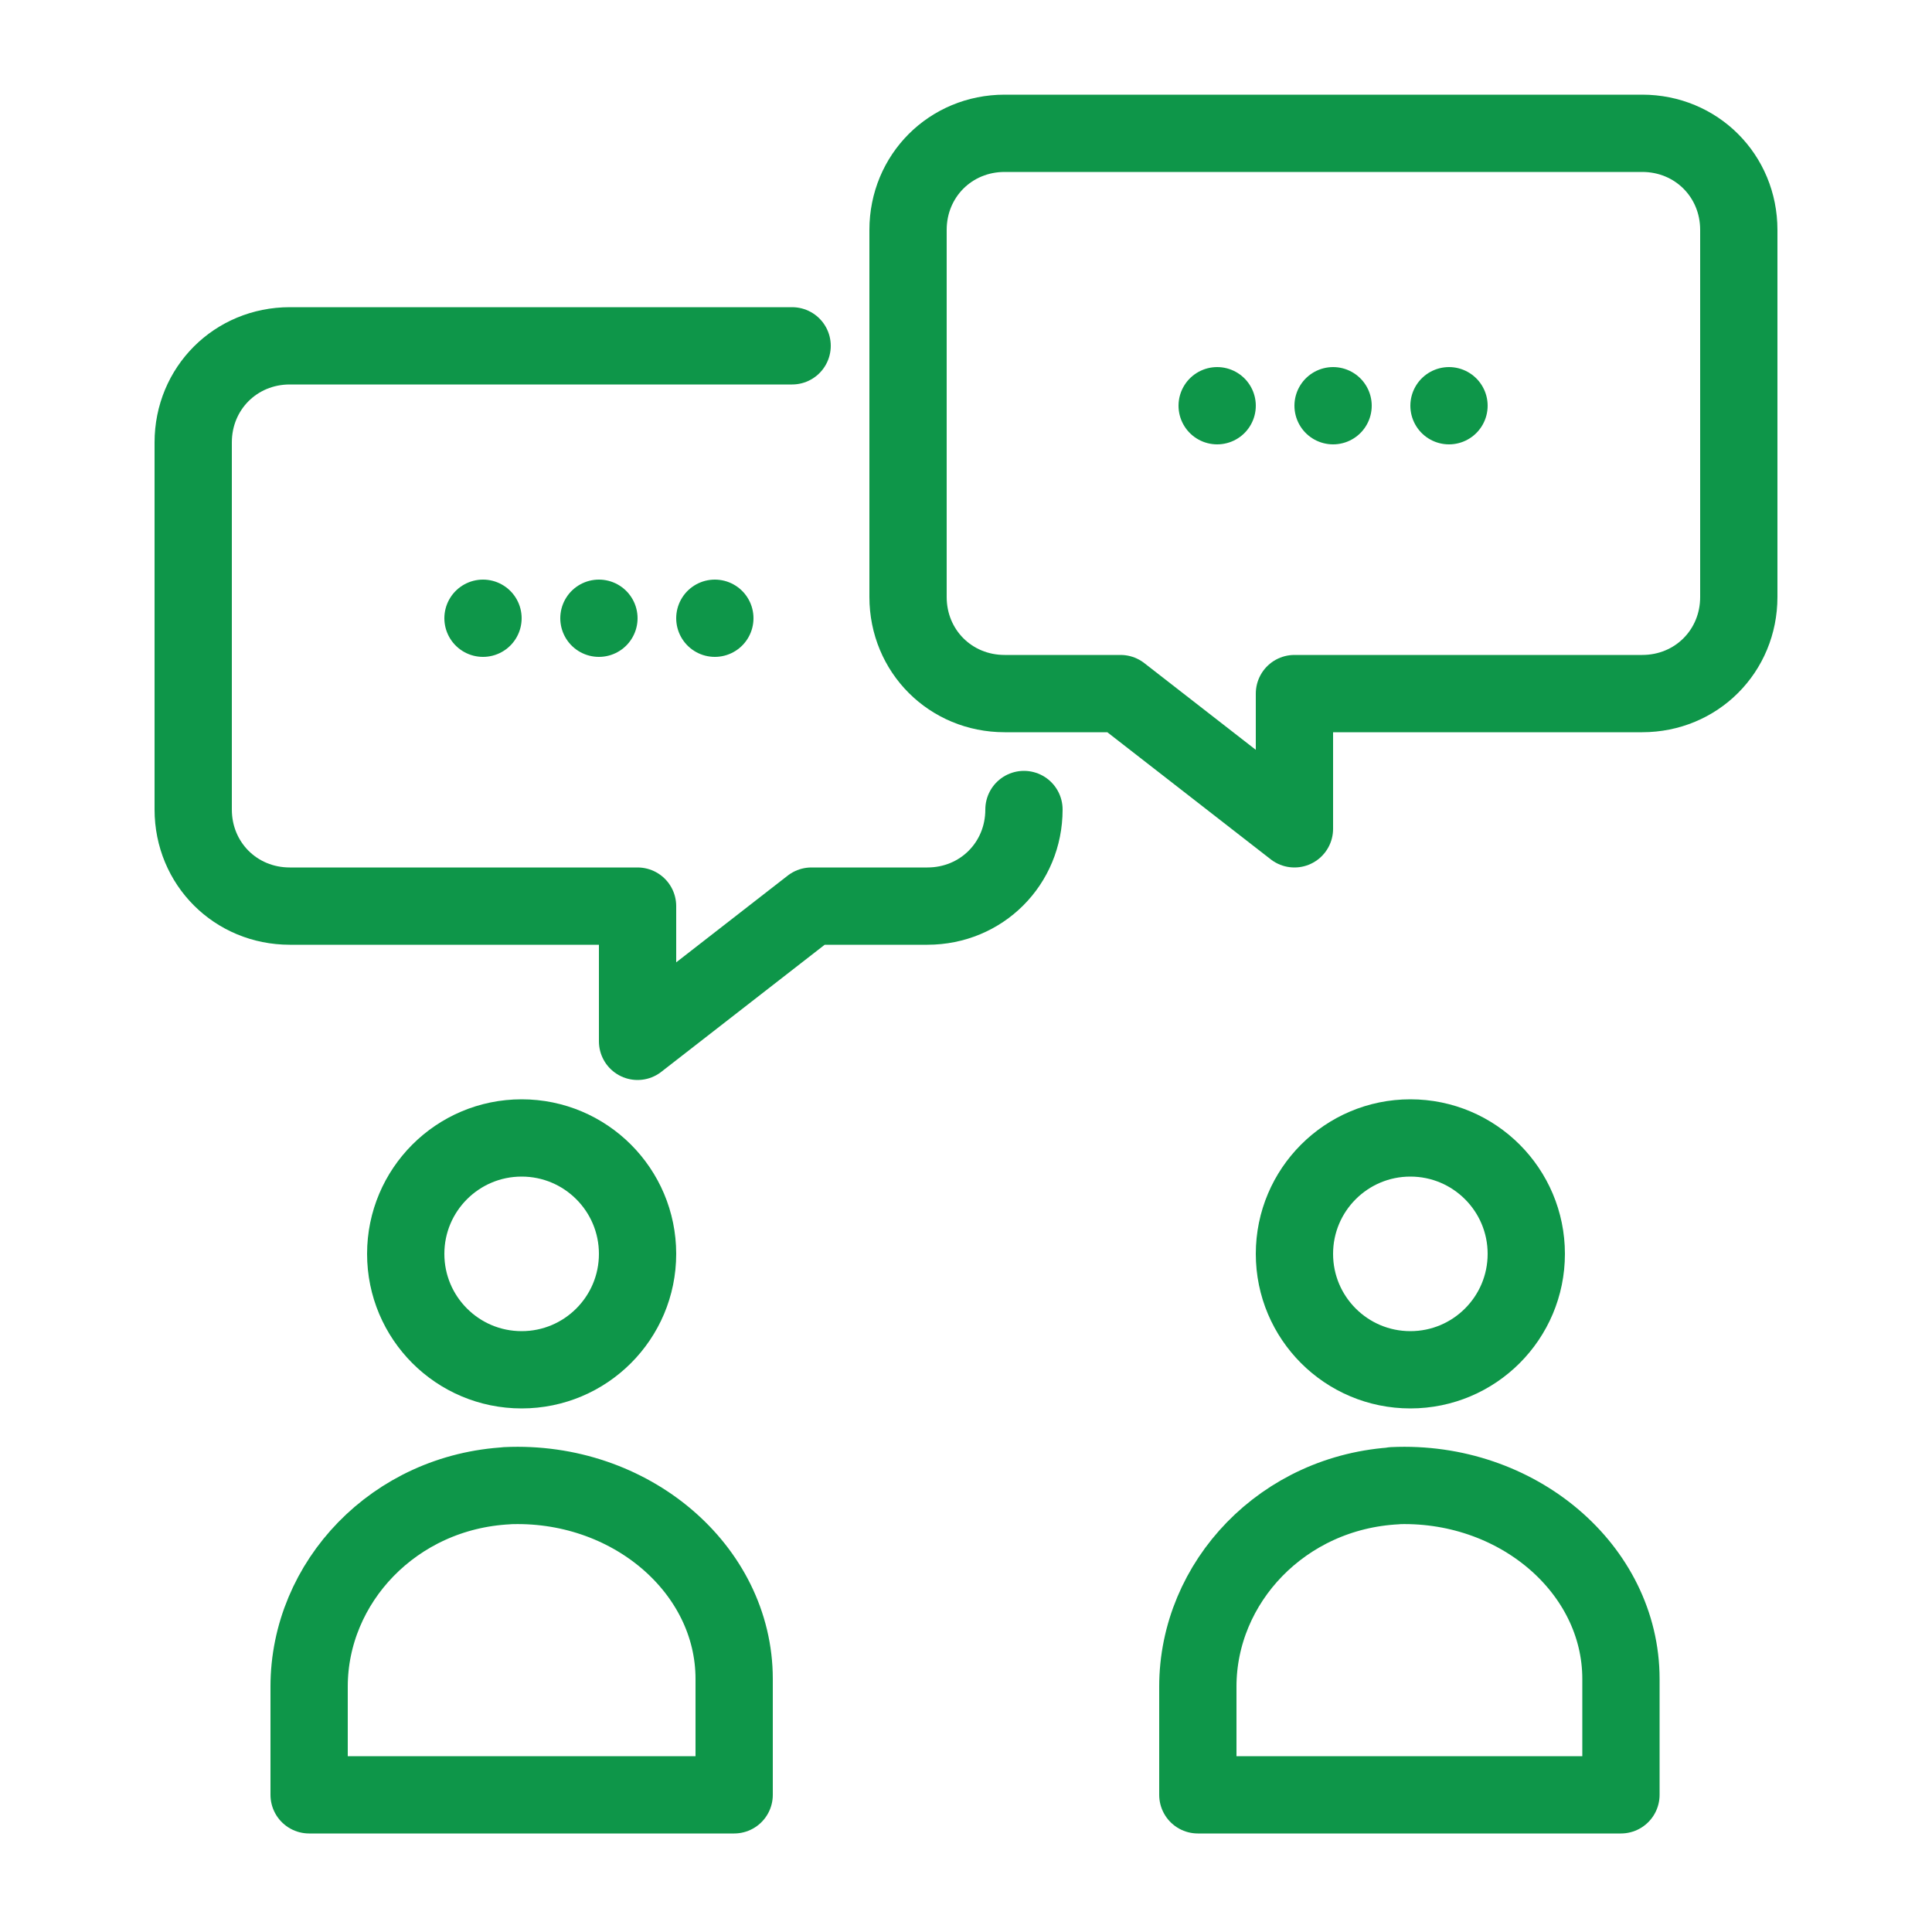
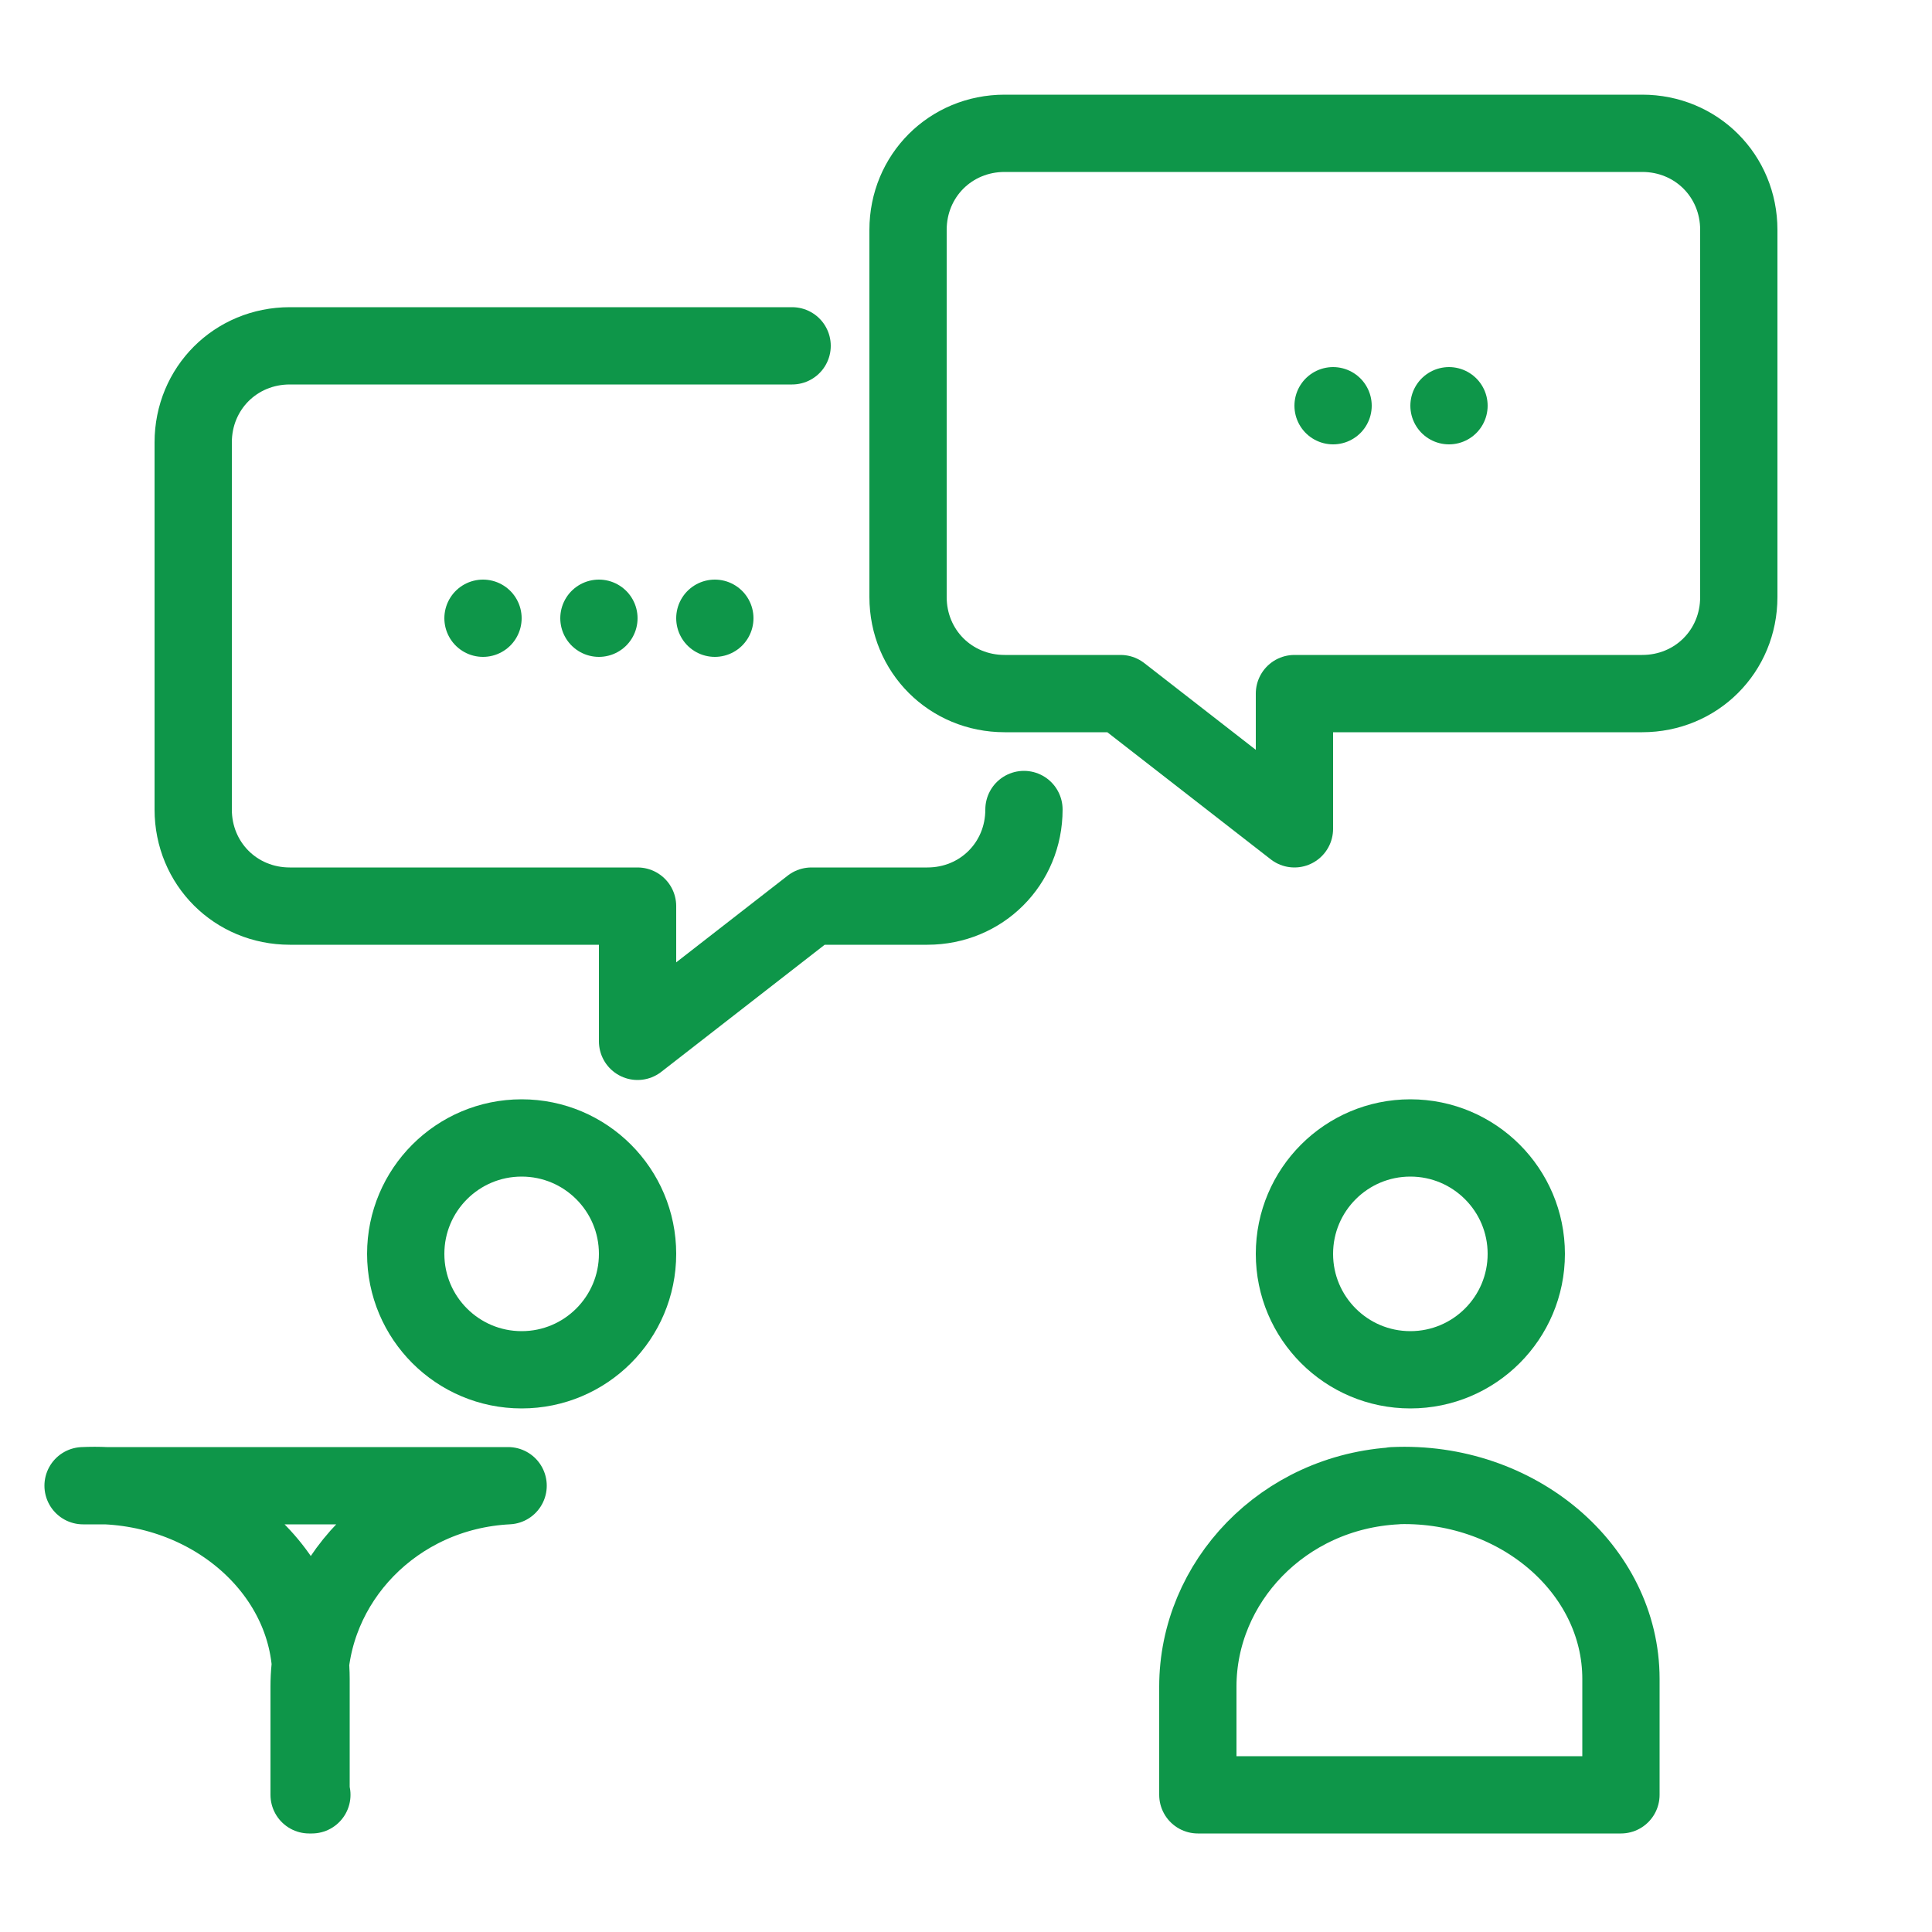
<svg xmlns="http://www.w3.org/2000/svg" version="1.1" viewBox="0 0 100 100">
  <defs>
    <style>
      .st0 {
        stroke: #0e9649;
        stroke-linecap: round;
        stroke-linejoin: round;
        stroke-width: 4px;
      }

      .st0, .st1 {
        fill: none;
      }

      .st1 {
        stroke: #ff59a2;
        stroke-miterlimit: 10;
        stroke-width: 0px;
      }

      .st2 {
        display: none;
      }
    </style>
  </defs>
  <g id="Layer_1" class="st2">
-     <rect class="st1" x="10" y="10" width="80" height="80" rx="5" ry="5" />
    <rect class="st1" x="15" y="5" width="70" height="90" rx="5" ry="5" />
    <rect class="st1" x="15" y="5" width="70" height="90" rx="5" ry="5" transform="translate(0 100) rotate(-90)" />
    <circle class="st1" cx="50" cy="50" r="40" />
    <circle class="st1" cx="50" cy="50" r="20" />
    <circle class="st1" cx="50" cy="50" r="5" />
  </g>
  <g id="Layer_2">
-     <path class="st0" d="M26.3,76.9c-5.9.3-10.3,5-10.3,10.4v5.6s0,0,.1,0h21.9s0,0,0,0v-6c0-5.7-5.4-10.3-11.8-10Z" />
+     <path class="st0" d="M26.3,76.9c-5.9.3-10.3,5-10.3,10.4v5.6s0,0,.1,0s0,0,0,0v-6c0-5.7-5.4-10.3-11.8-10Z" />
    <circle class="st0" cx="27" cy="64.9" r="6" />
    <path class="st0" d="M72.3,76.9c-5.9.3-10.3,5-10.3,10.4v5.6s0,0,0,0h21.9s0,0,0,0v-6c0-5.7-5.4-10.3-11.8-10Z" />
    <circle class="st0" cx="73" cy="64.9" r="6" />
    <path class="st0" d="M53,41.9c0,2.8-2.2,5-5,5h-6l-9,7v-7H15c-2.8,0-5-2.2-5-5v-19c0-2.8,2.2-5,5-5h26" />
    <path class="st0" d="M52,35.9h6l9,7v-7h18c2.8,0,5-2.2,5-5V11.9c0-2.8-2.2-5-5-5h-33c-2.8,0-5,2.2-5,5v19c0,2.8,2.2,5,5,5Z" />
    <line class="st0" x1="31" y1="32" x2="31" y2="32" />
    <line class="st0" x1="25" y1="32" x2="25" y2="32" />
    <line class="st0" x1="37" y1="32" x2="37" y2="32" />
    <line class="st0" x1="69" y1="21" x2="69" y2="21" />
-     <line class="st0" x1="63" y1="21" x2="63" y2="21" />
    <line class="st0" x1="75" y1="21" x2="75" y2="21" />
  </g>
</svg>